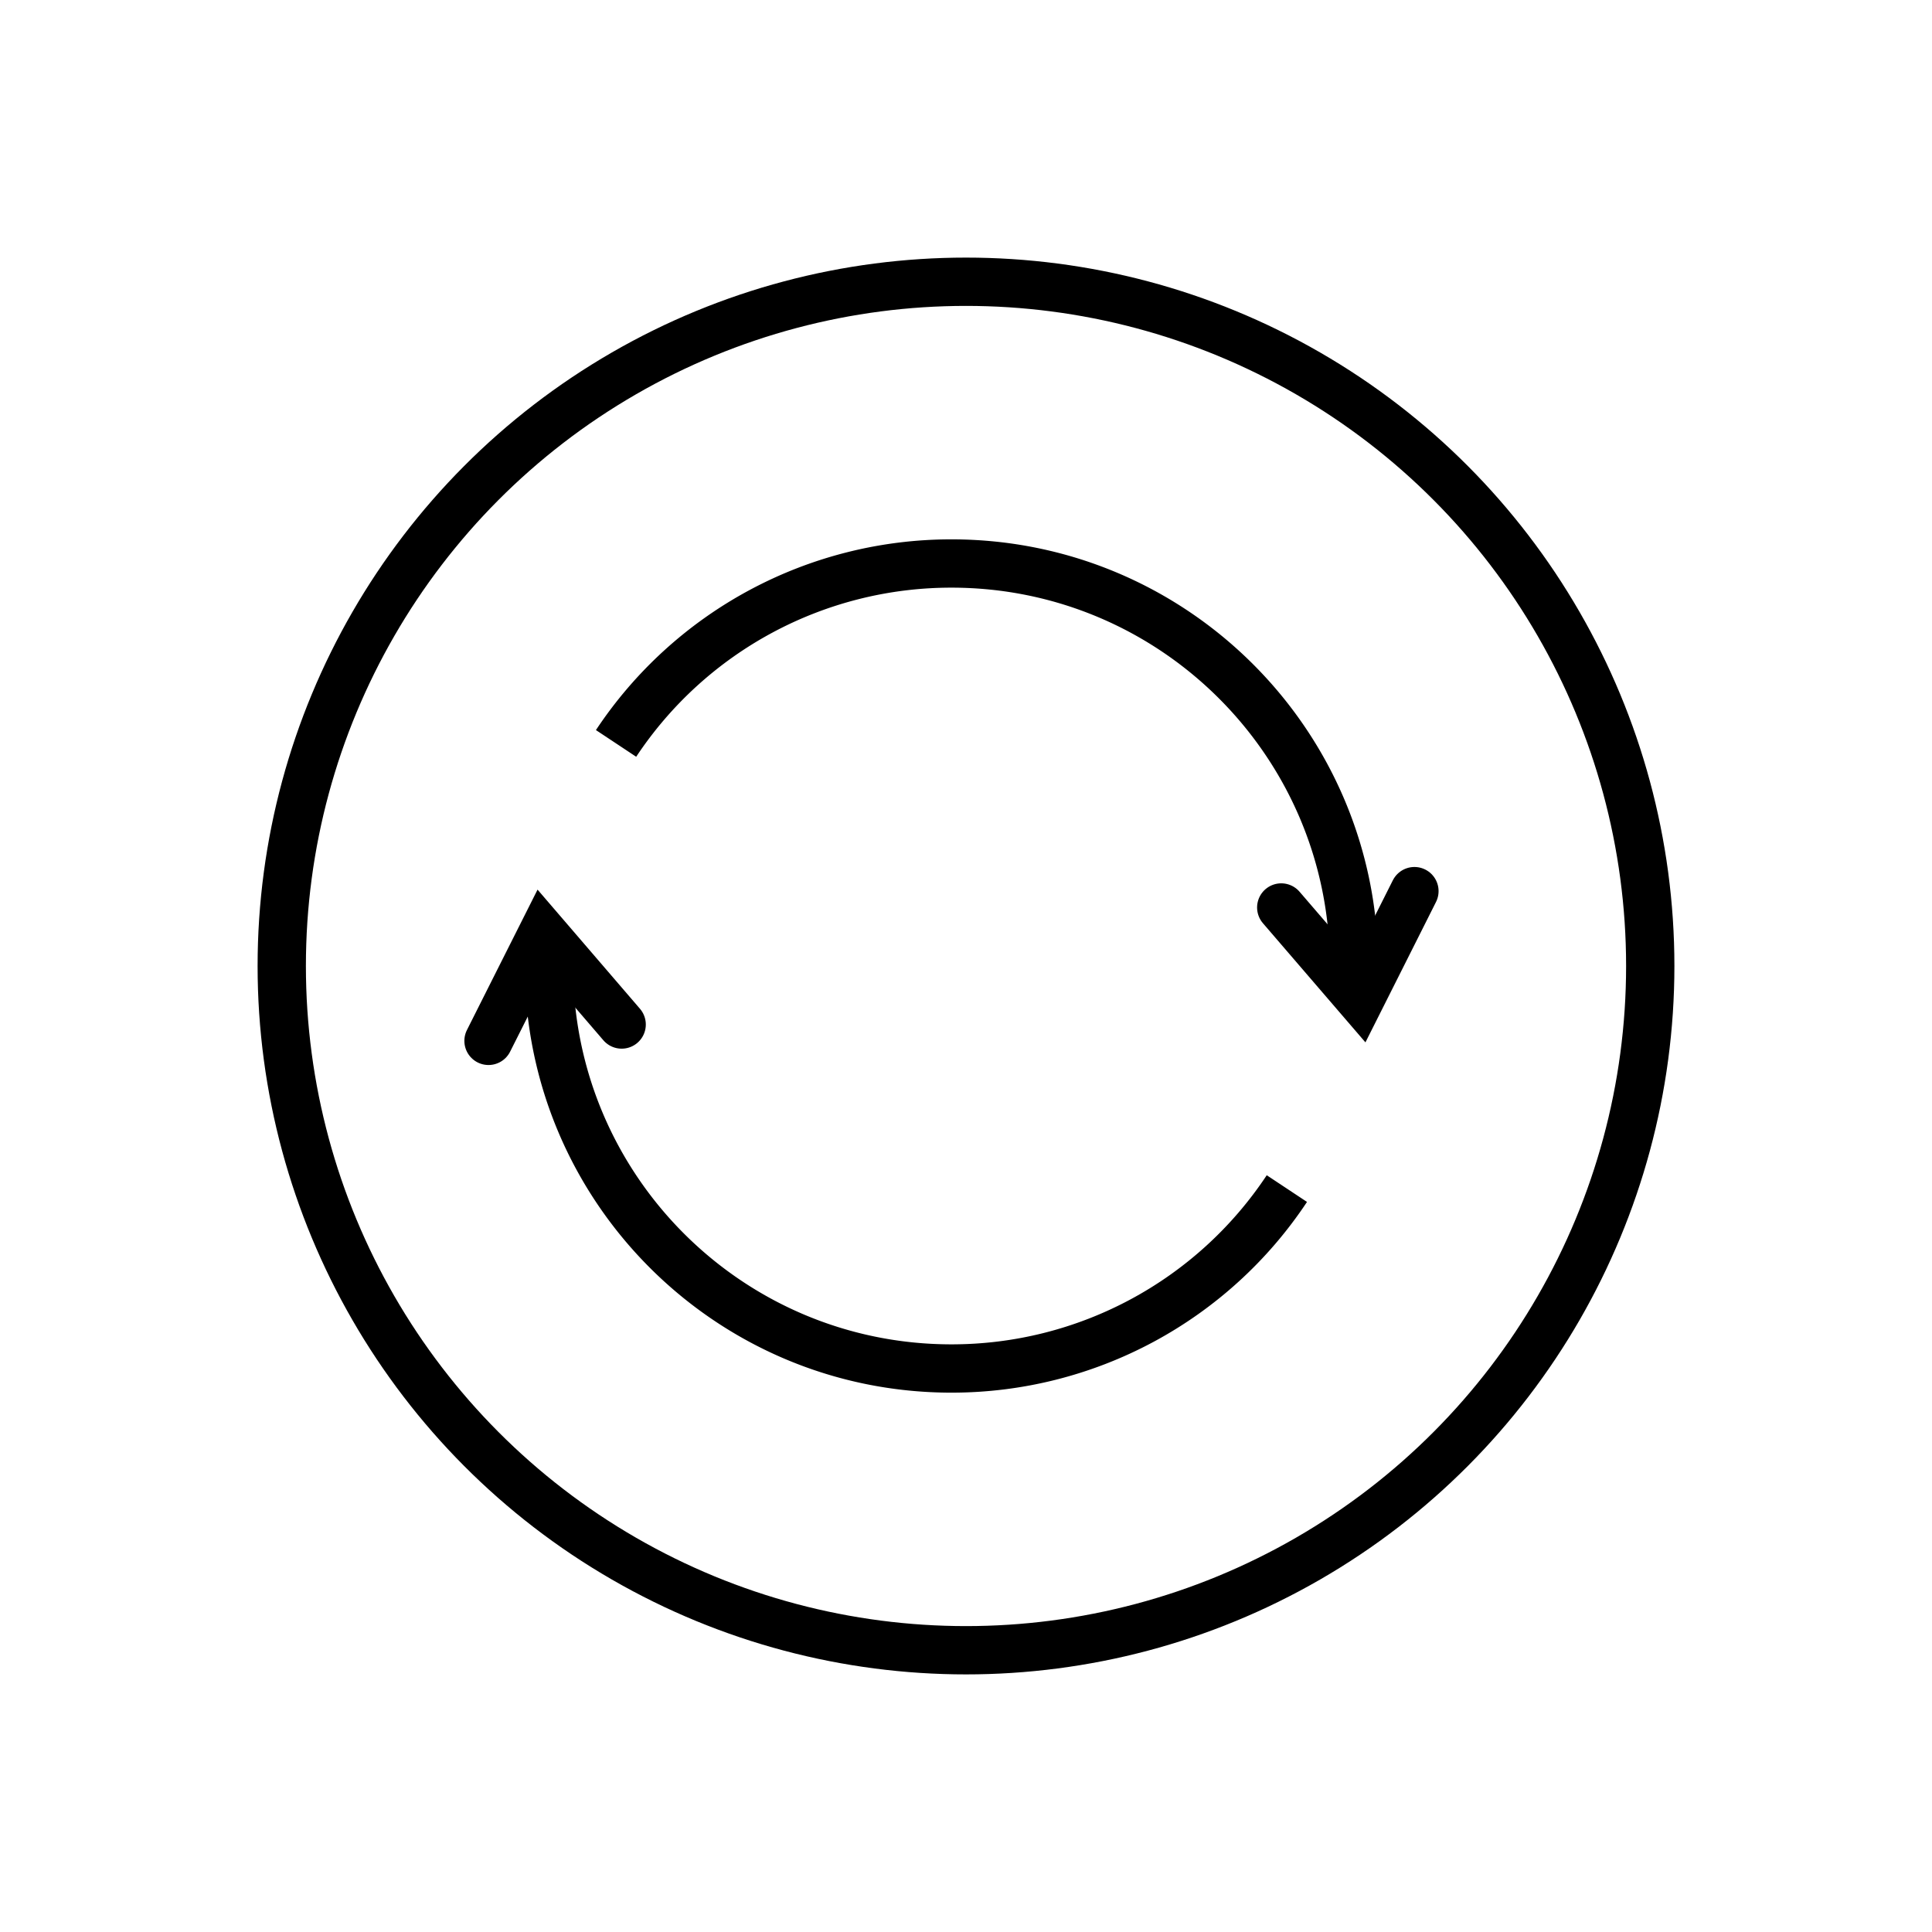
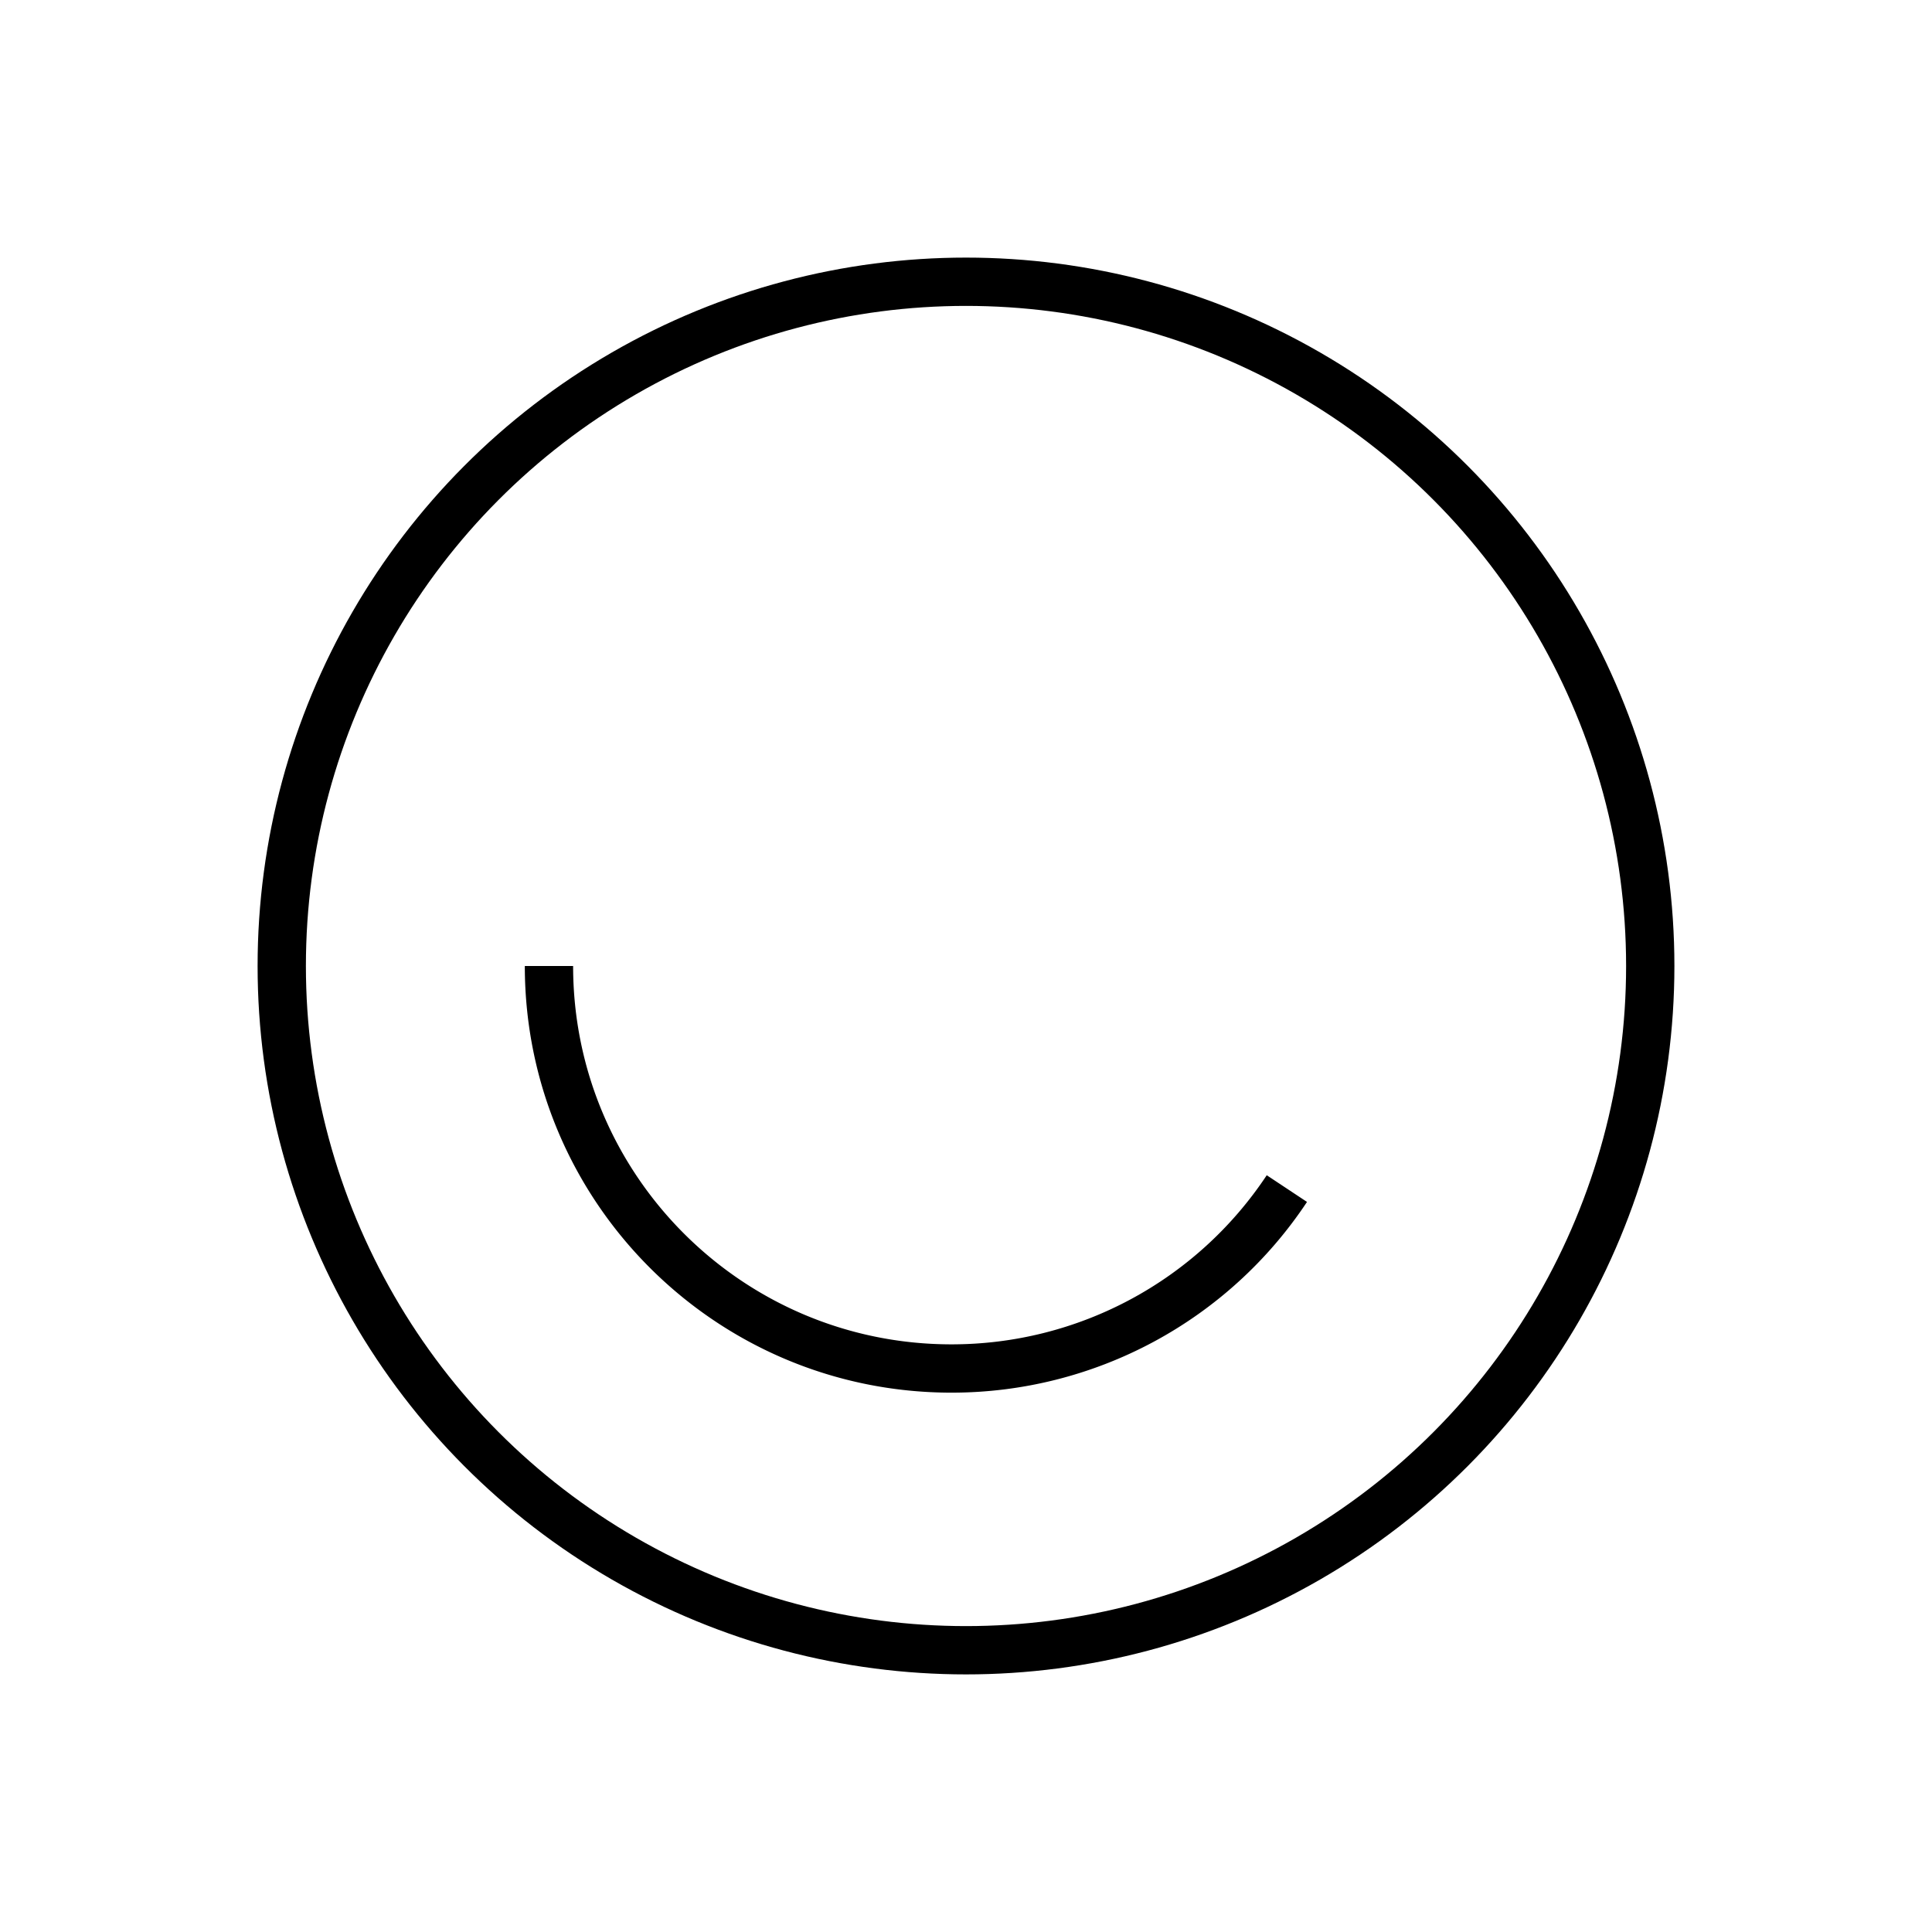
<svg xmlns="http://www.w3.org/2000/svg" width="48" height="48" fill="none">
  <circle cx="24" cy="24" stroke="#000" stroke-width="1.2" r="17" />
-   <path d="M33.639 24c0-5.523-4.477-10-10-10a9.99 9.99 0 00-8.333 4.47" stroke="#000" stroke-width="1.2" />
-   <path d="M31.832 22.546l1.96 2.278 1.349-2.684m-23.004 3.72l1.35-2.684 1.958 2.278" stroke="#000" stroke-width="1.2" stroke-linecap="round" />
  <path d="M13.639 24c0 5.523 4.477 10 10 10a9.99 9.99 0 008.333-4.47" stroke="#000" stroke-width="1.2" />
</svg>